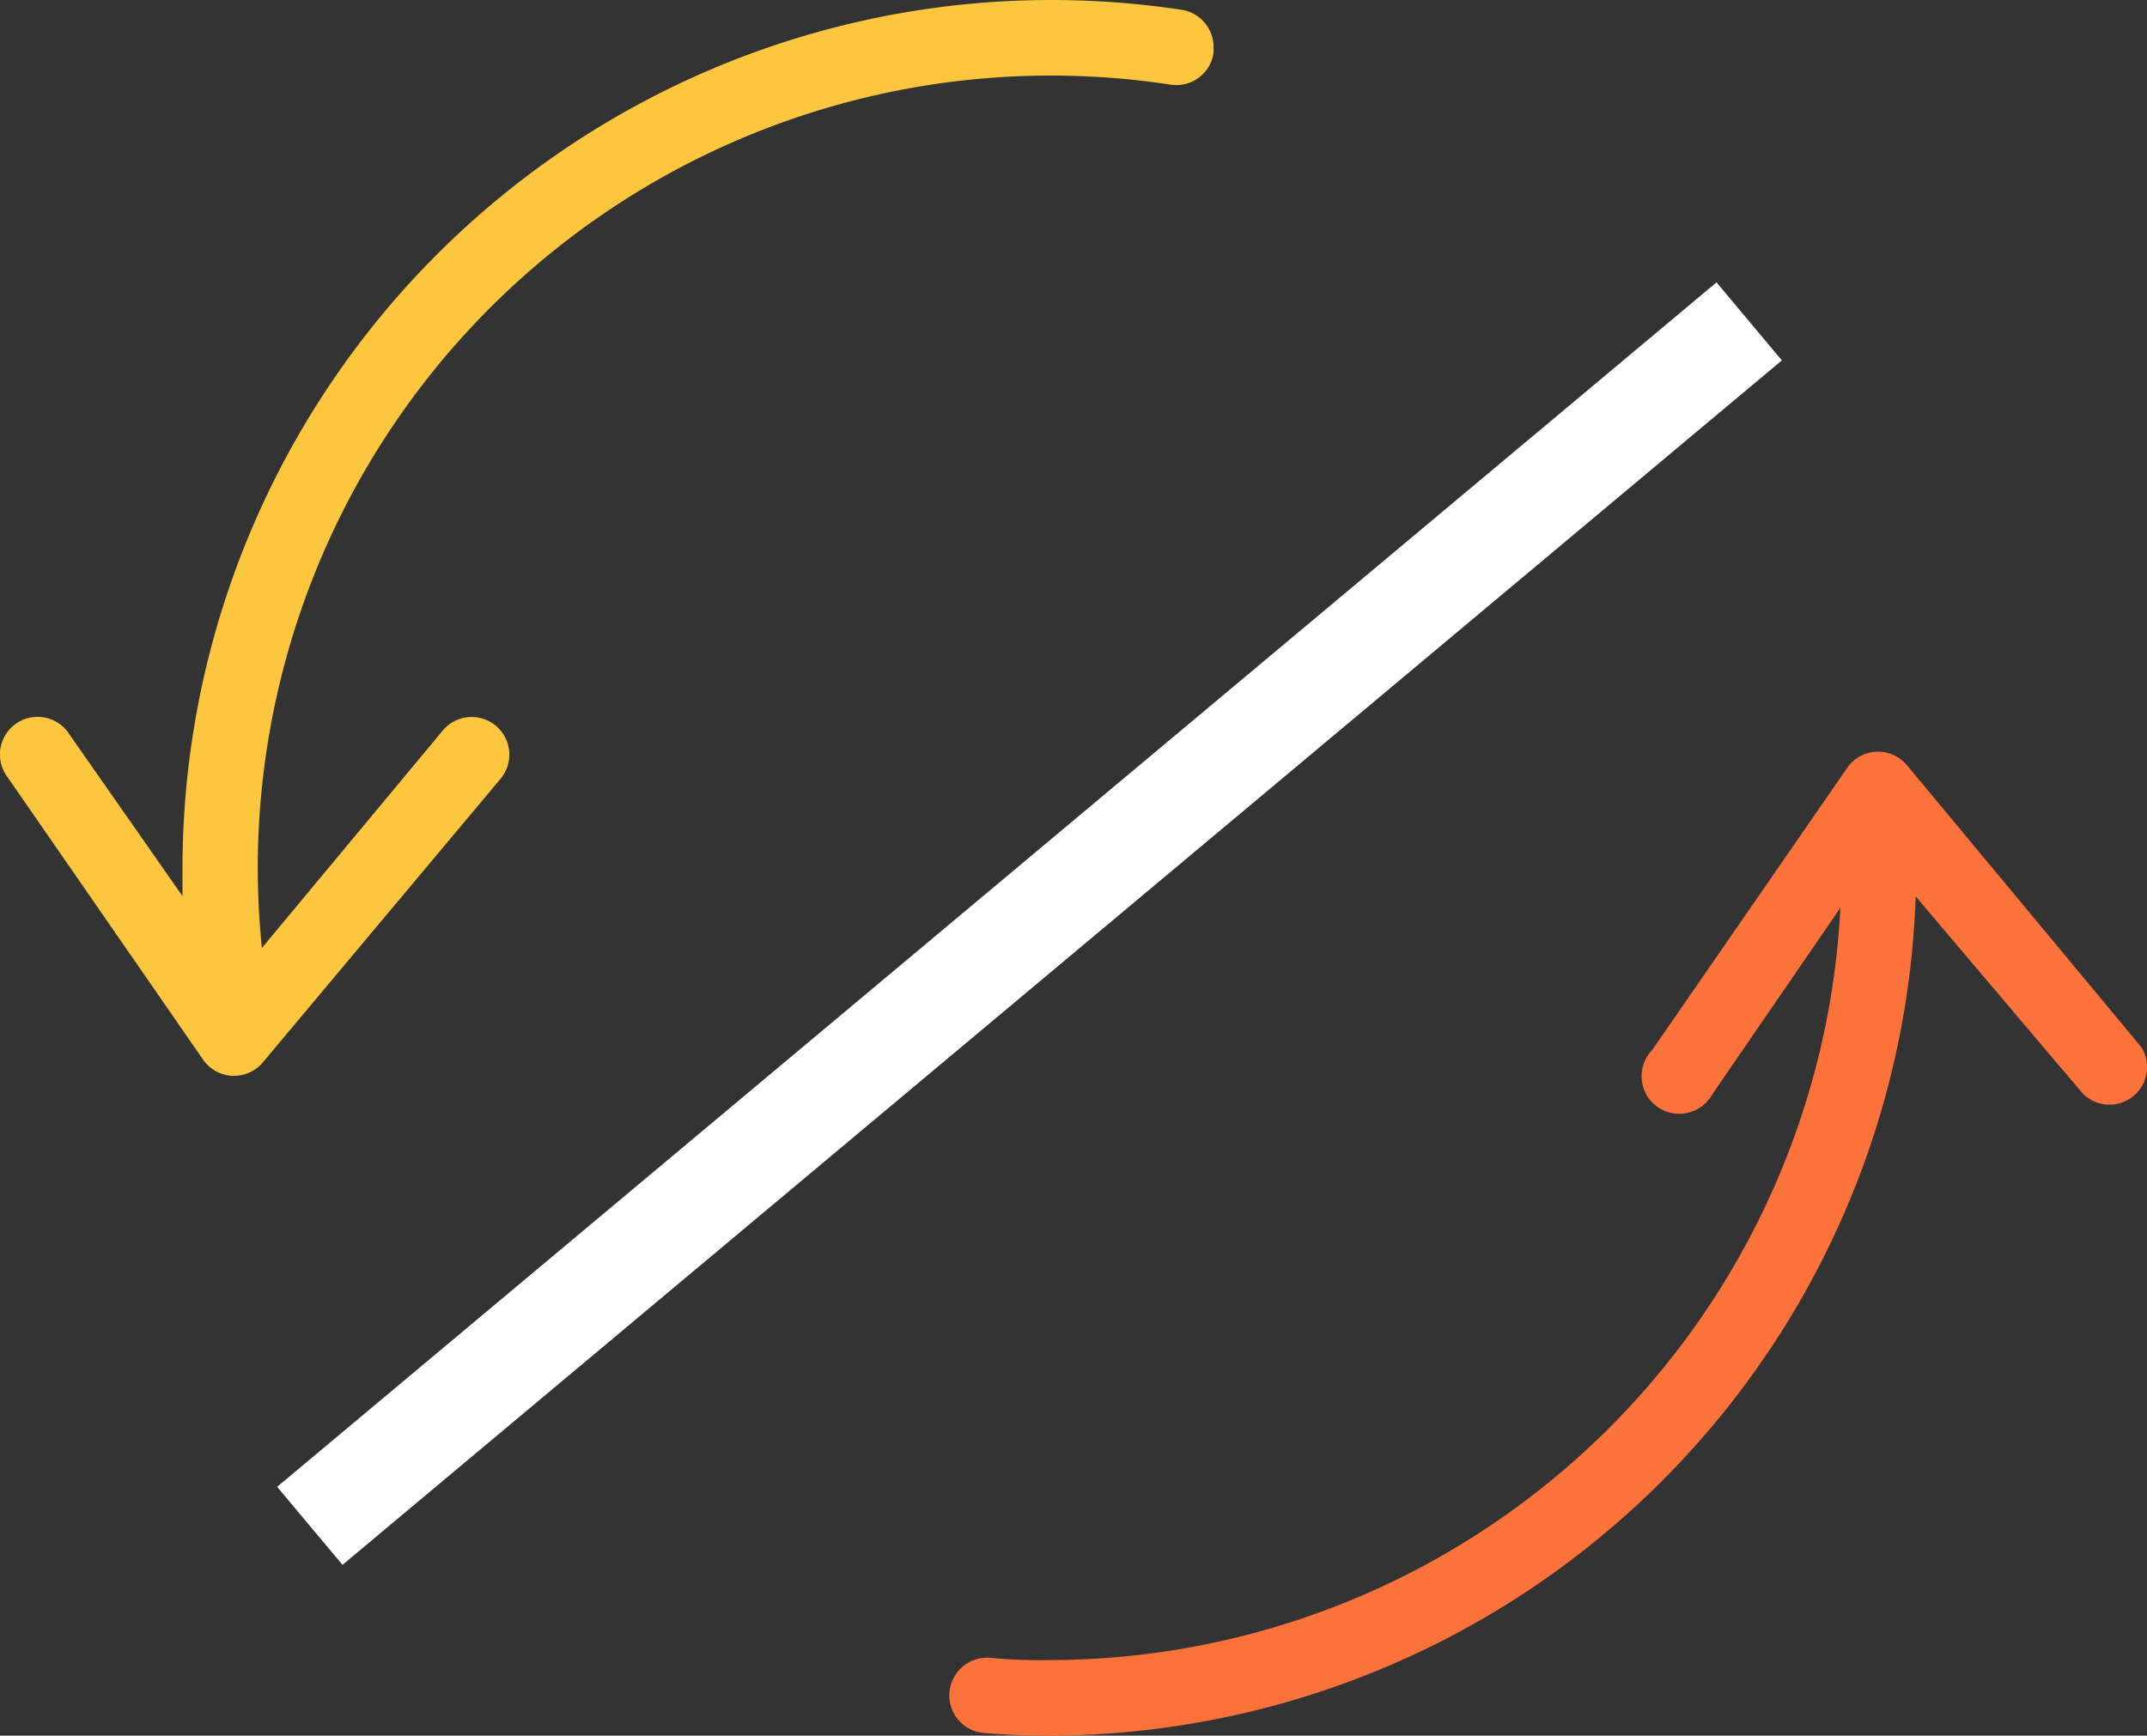
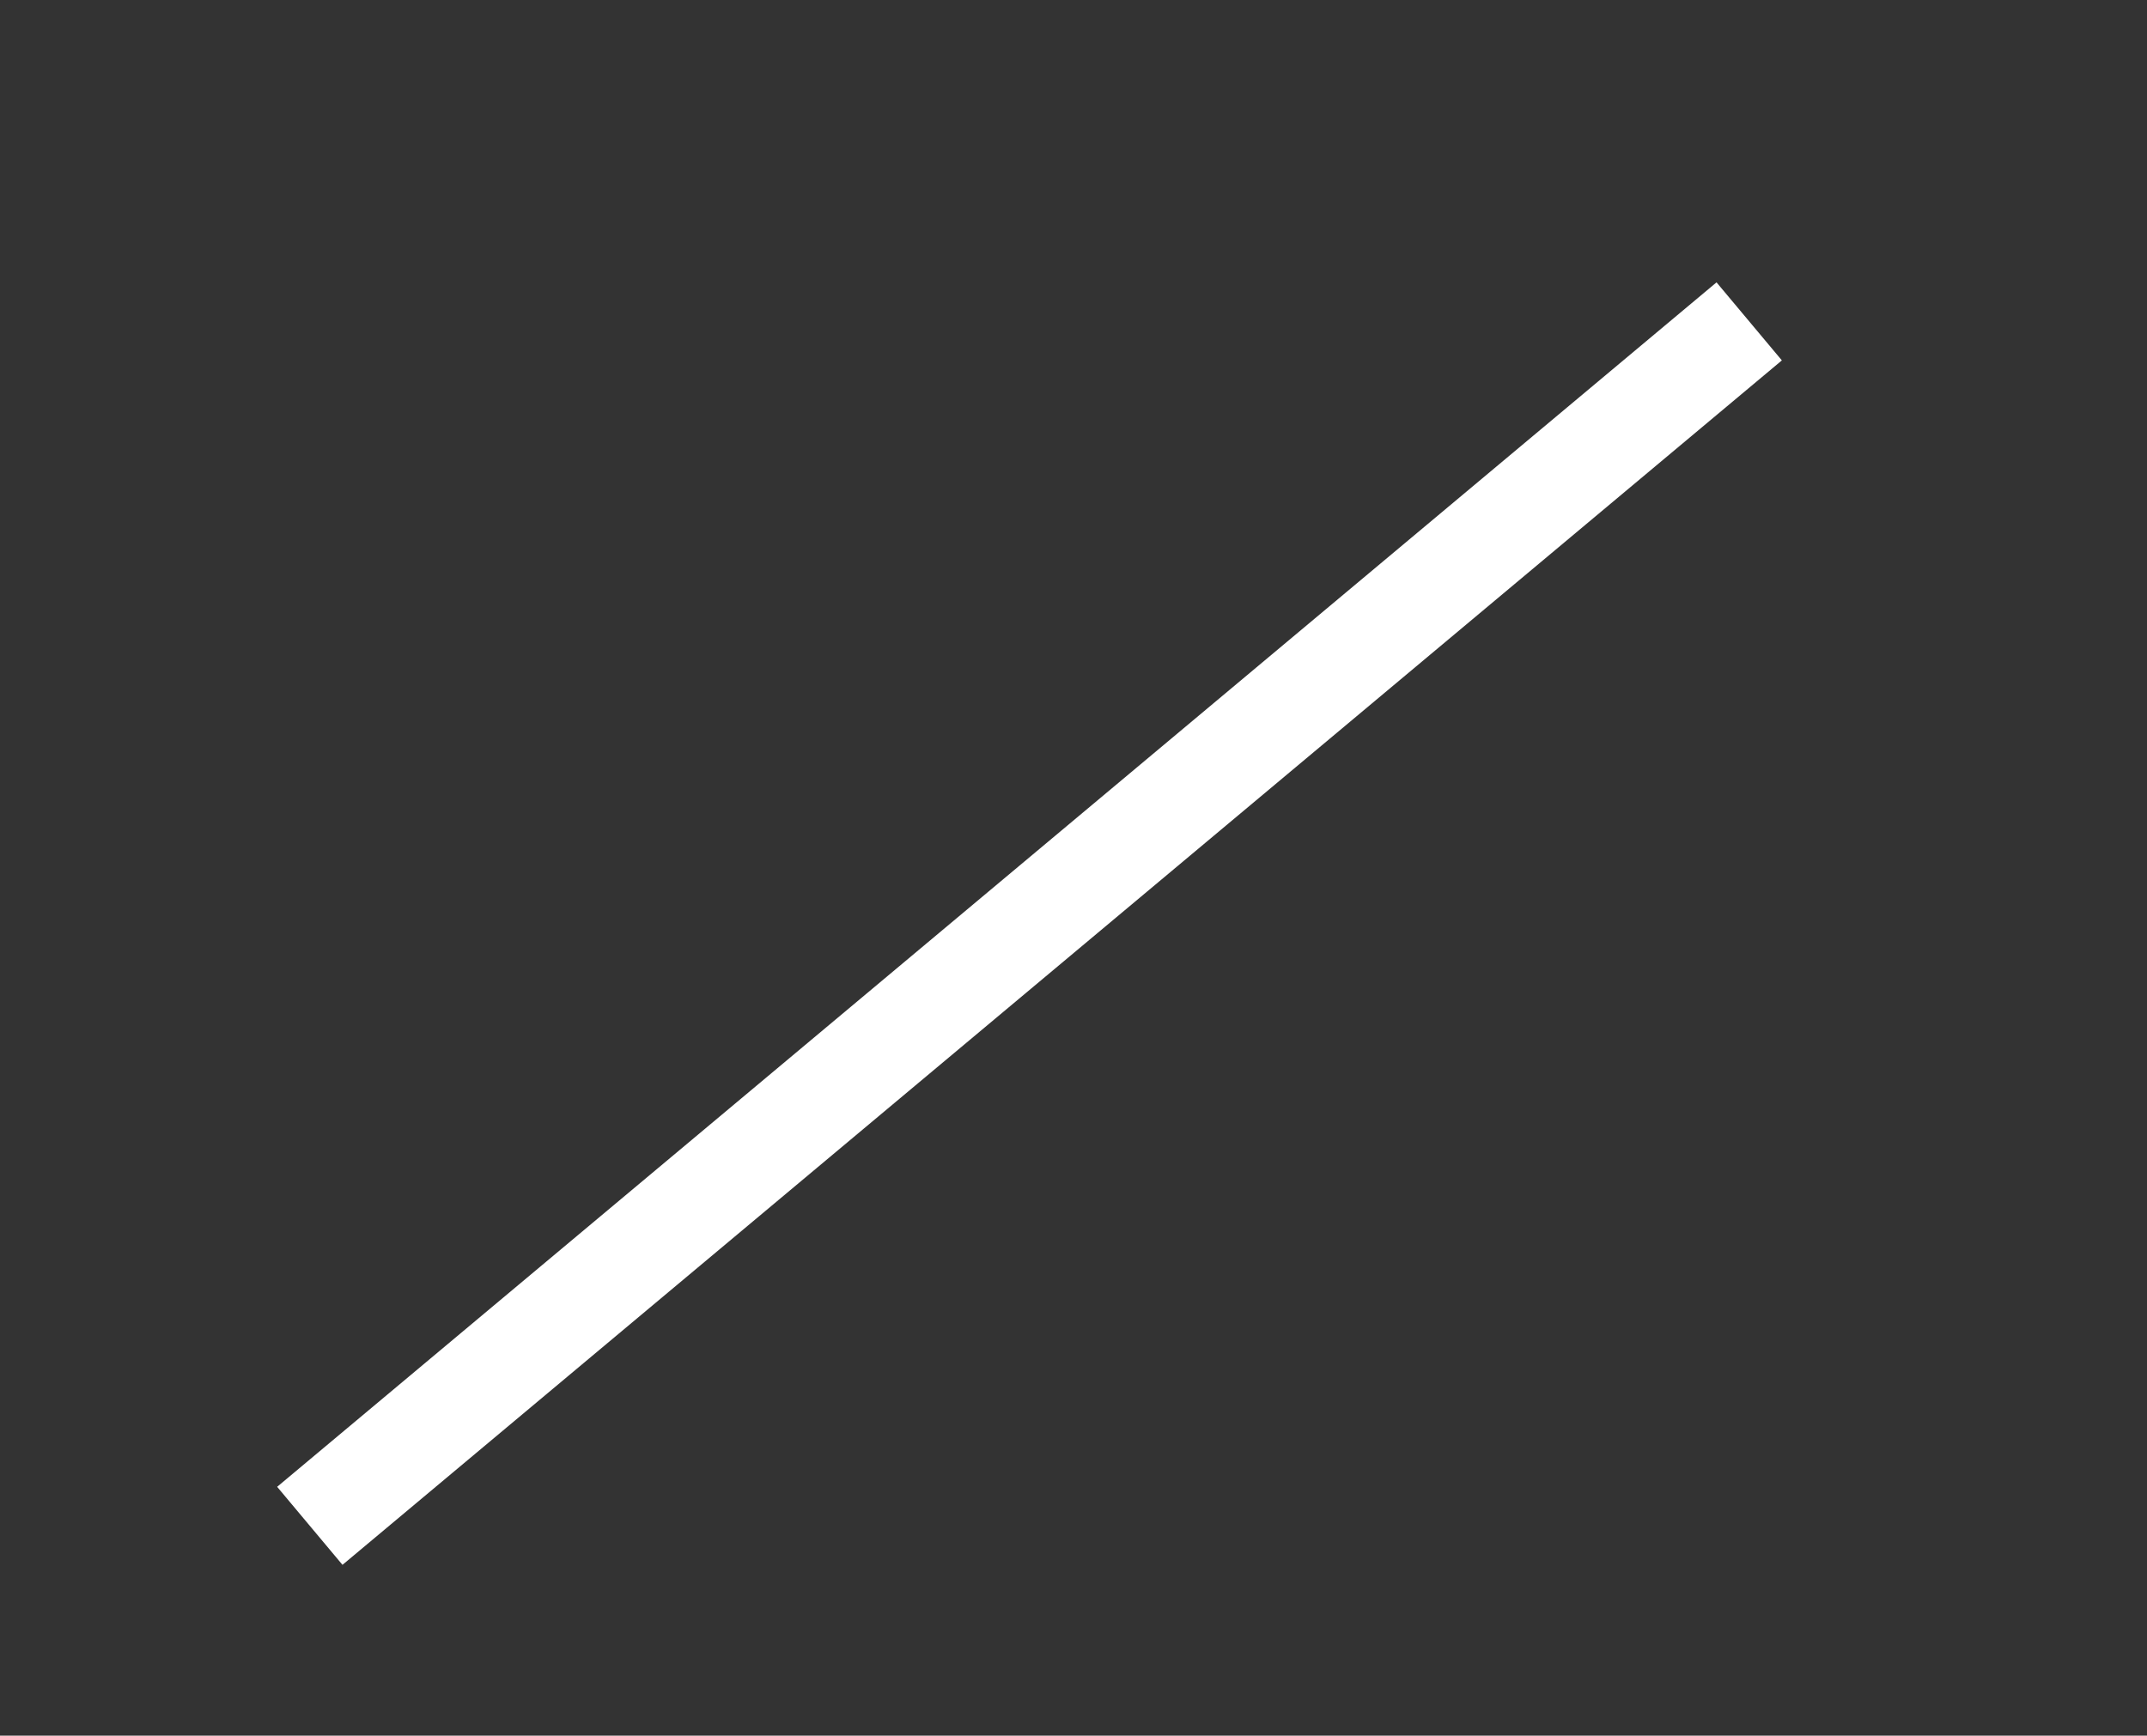
<svg xmlns="http://www.w3.org/2000/svg" id="Group_201" data-name="Group 201" width="114.999" height="92.994" viewBox="0 0 114.999 92.994">
  <rect x="0" y="0" width="114.999" height="92.994" fill="#333333" stroke="none" />
  <defs>
    <clipPath id="clip-path">
-       <rect id="Rectangle_180" data-name="Rectangle 180" width="114.999" height="92.994" fill="none" />
-     </clipPath>
+       </clipPath>
  </defs>
  <rect id="Rectangle_179" data-name="Rectangle 179" width="100.54" height="5.452" transform="translate(14.845 79.66) rotate(-39.93)" fill="#fff" />
  <g id="Group_200" data-name="Group 200" transform="translate(0 0)">
    <g id="Group_199" data-name="Group 199" clip-path="url(#clip-path)">
-       <path id="Path_438" data-name="Path 438" d="M26.765,41.781a2.018,2.018,0,1,0-3.1-2.58L14.028,50.79q-.218-2.14-.222-4.293A42.485,42.485,0,0,1,62.7,4.535,2.015,2.015,0,0,0,65,2.847V2.539A2.015,2.015,0,0,0,63.286.524,47.141,47.141,0,0,0,56.231,0,46.538,46.538,0,0,0,9.775,46.5v1.512L3.729,39.362A2.015,2.015,0,0,0,.3,41.488a1.873,1.873,0,0,0,.12.172l10.46,15.116a2.013,2.013,0,0,0,2.8.507,1.991,1.991,0,0,0,.4-.365Z" transform="translate(0 0)" fill="#fcc73f" />
-       <path id="Path_439" data-name="Path 439" d="M75.491,45.953A2.016,2.016,0,1,0,78.441,48.7a2.048,2.048,0,0,0,.294-.408l6.832-9.956A42.465,42.465,0,0,1,43.243,78.644a28.569,28.569,0,0,1-3.225-.121,2.021,2.021,0,0,0-.316,4.03h.013q1.753.141,3.527.141A46.537,46.537,0,0,0,89.6,37.73l8.949,10.561a2.015,2.015,0,0,0,3.144-2.479L89.135,30.7a2.016,2.016,0,0,0-2.839-.259,2.07,2.07,0,0,0-.365.4Z" transform="translate(13.009 10.299)" fill="#fb723a" />
+       <path id="Path_438" data-name="Path 438" d="M26.765,41.781a2.018,2.018,0,1,0-3.1-2.58q-.218-2.14-.222-4.293A42.485,42.485,0,0,1,62.7,4.535,2.015,2.015,0,0,0,65,2.847V2.539A2.015,2.015,0,0,0,63.286.524,47.141,47.141,0,0,0,56.231,0,46.538,46.538,0,0,0,9.775,46.5v1.512L3.729,39.362A2.015,2.015,0,0,0,.3,41.488a1.873,1.873,0,0,0,.12.172l10.46,15.116a2.013,2.013,0,0,0,2.8.507,1.991,1.991,0,0,0,.4-.365Z" transform="translate(0 0)" fill="#fcc73f" />
    </g>
  </g>
</svg>